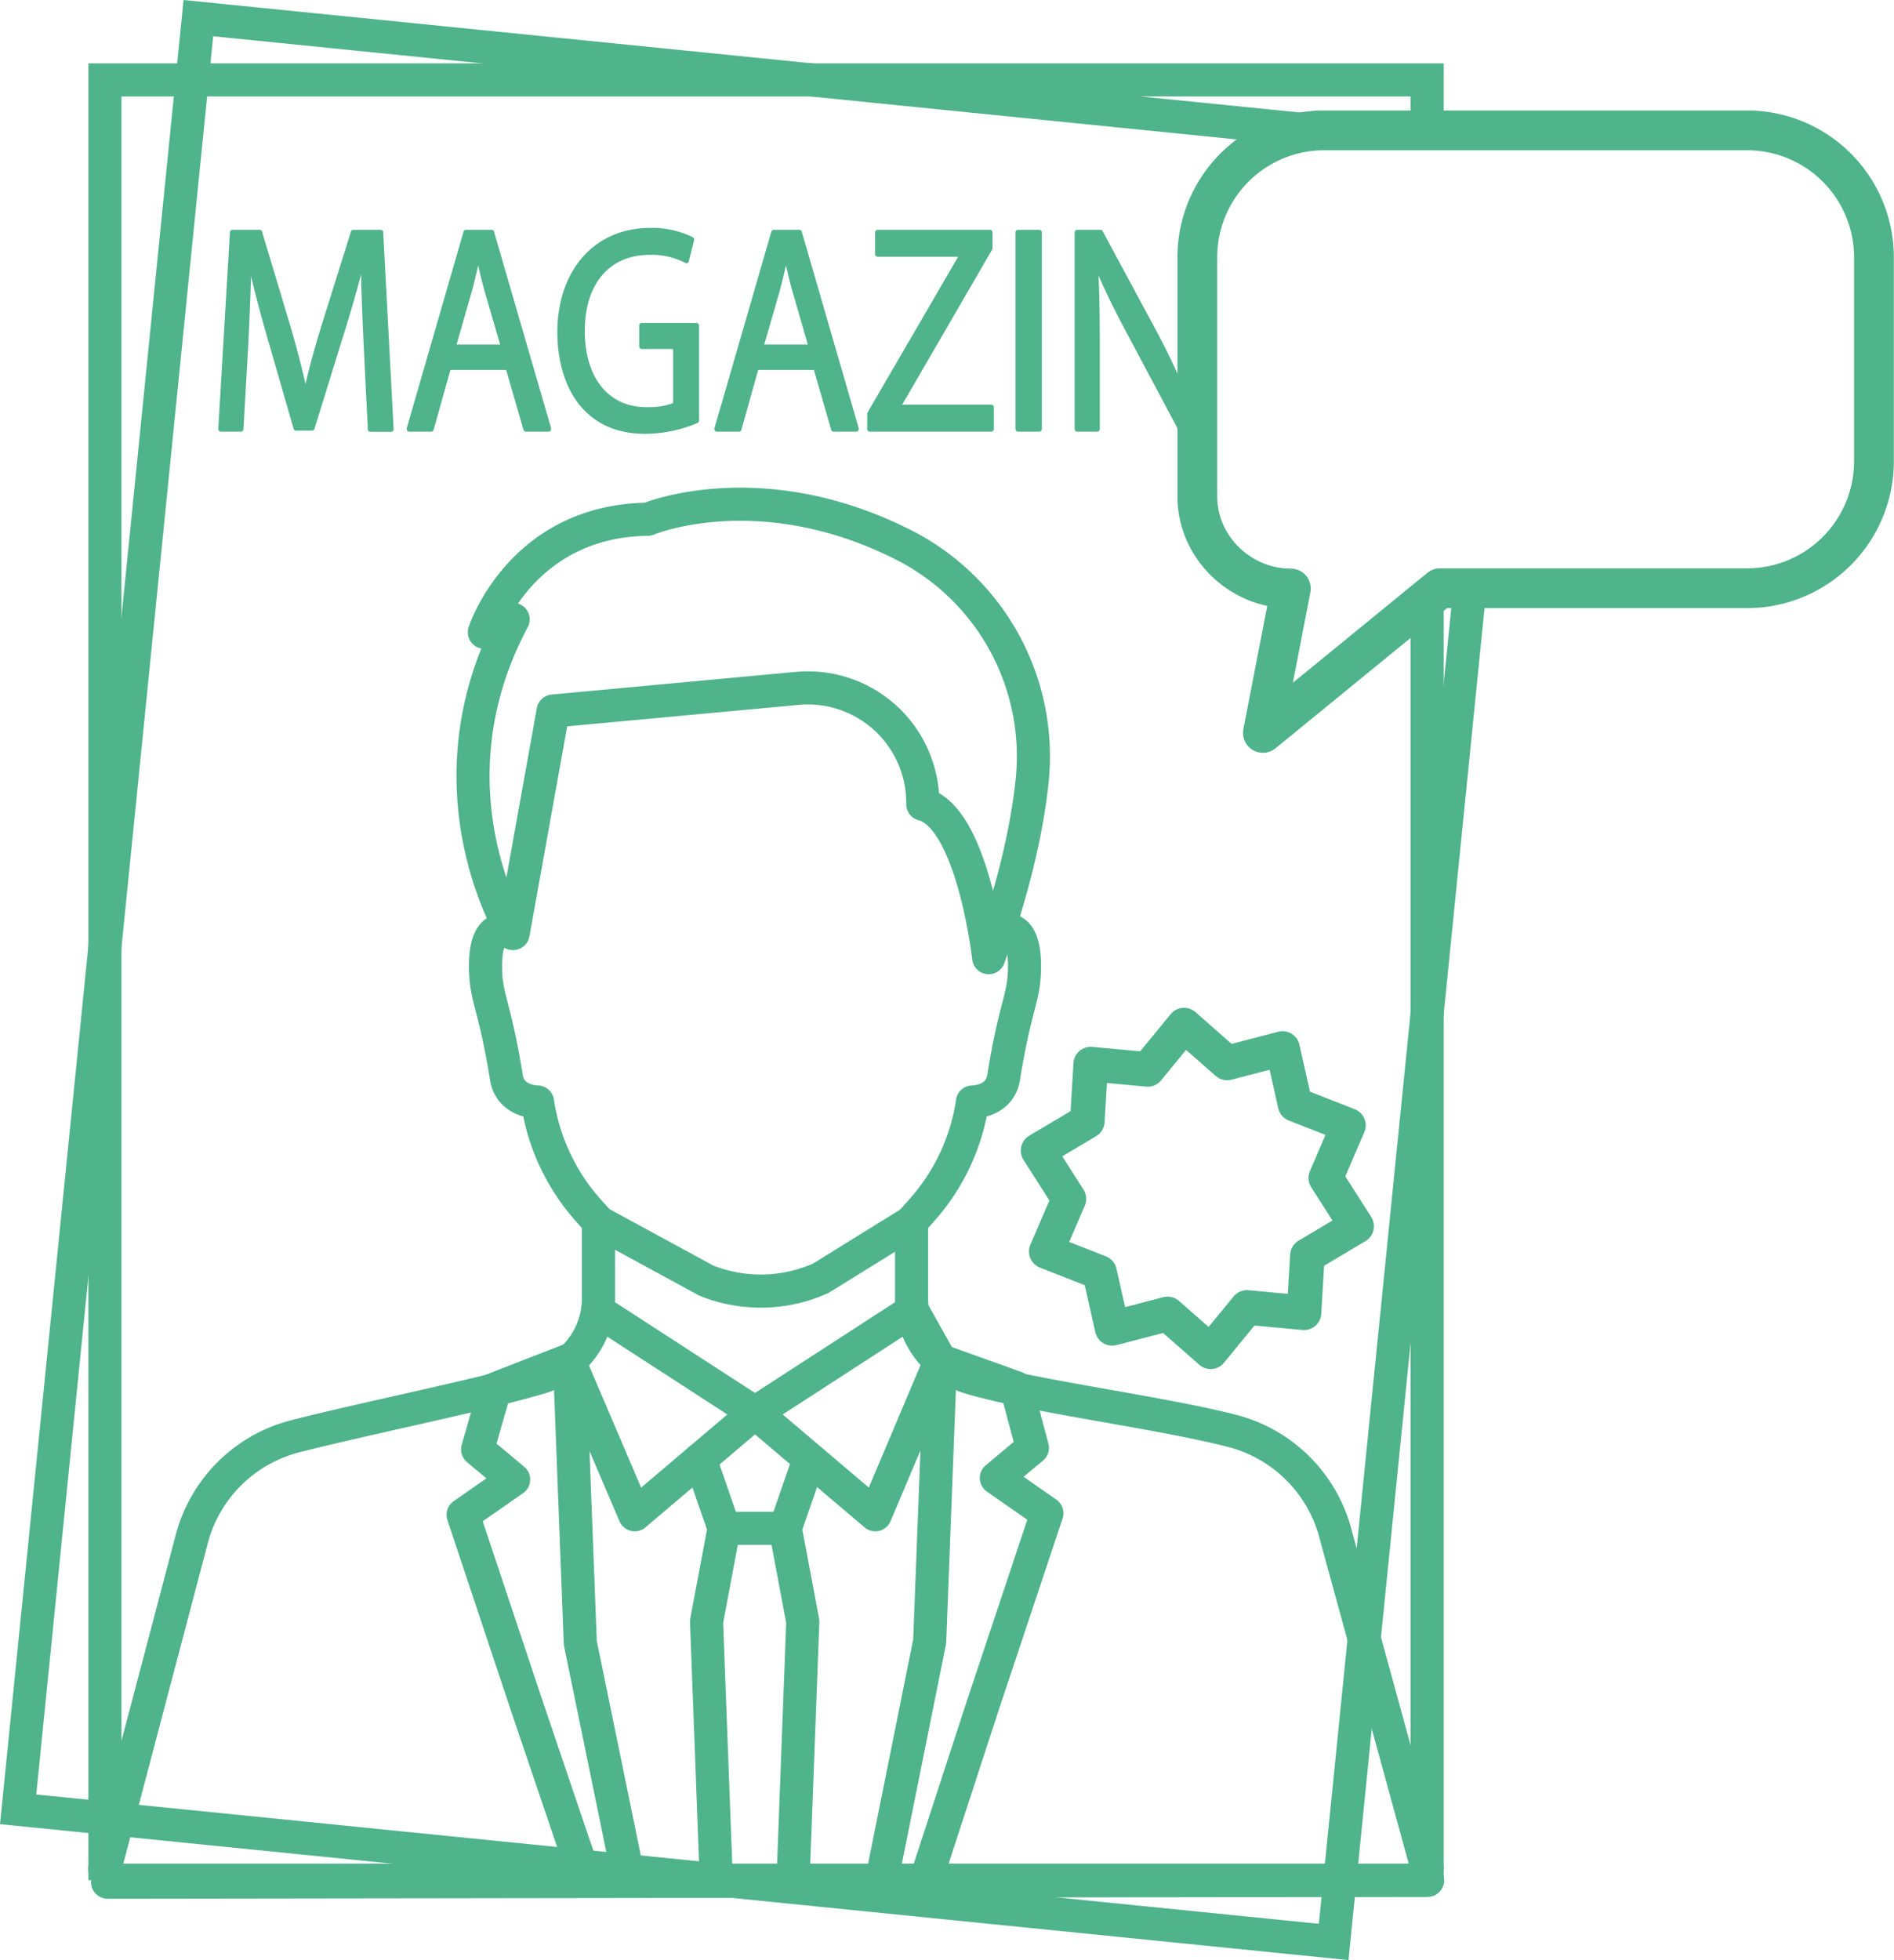
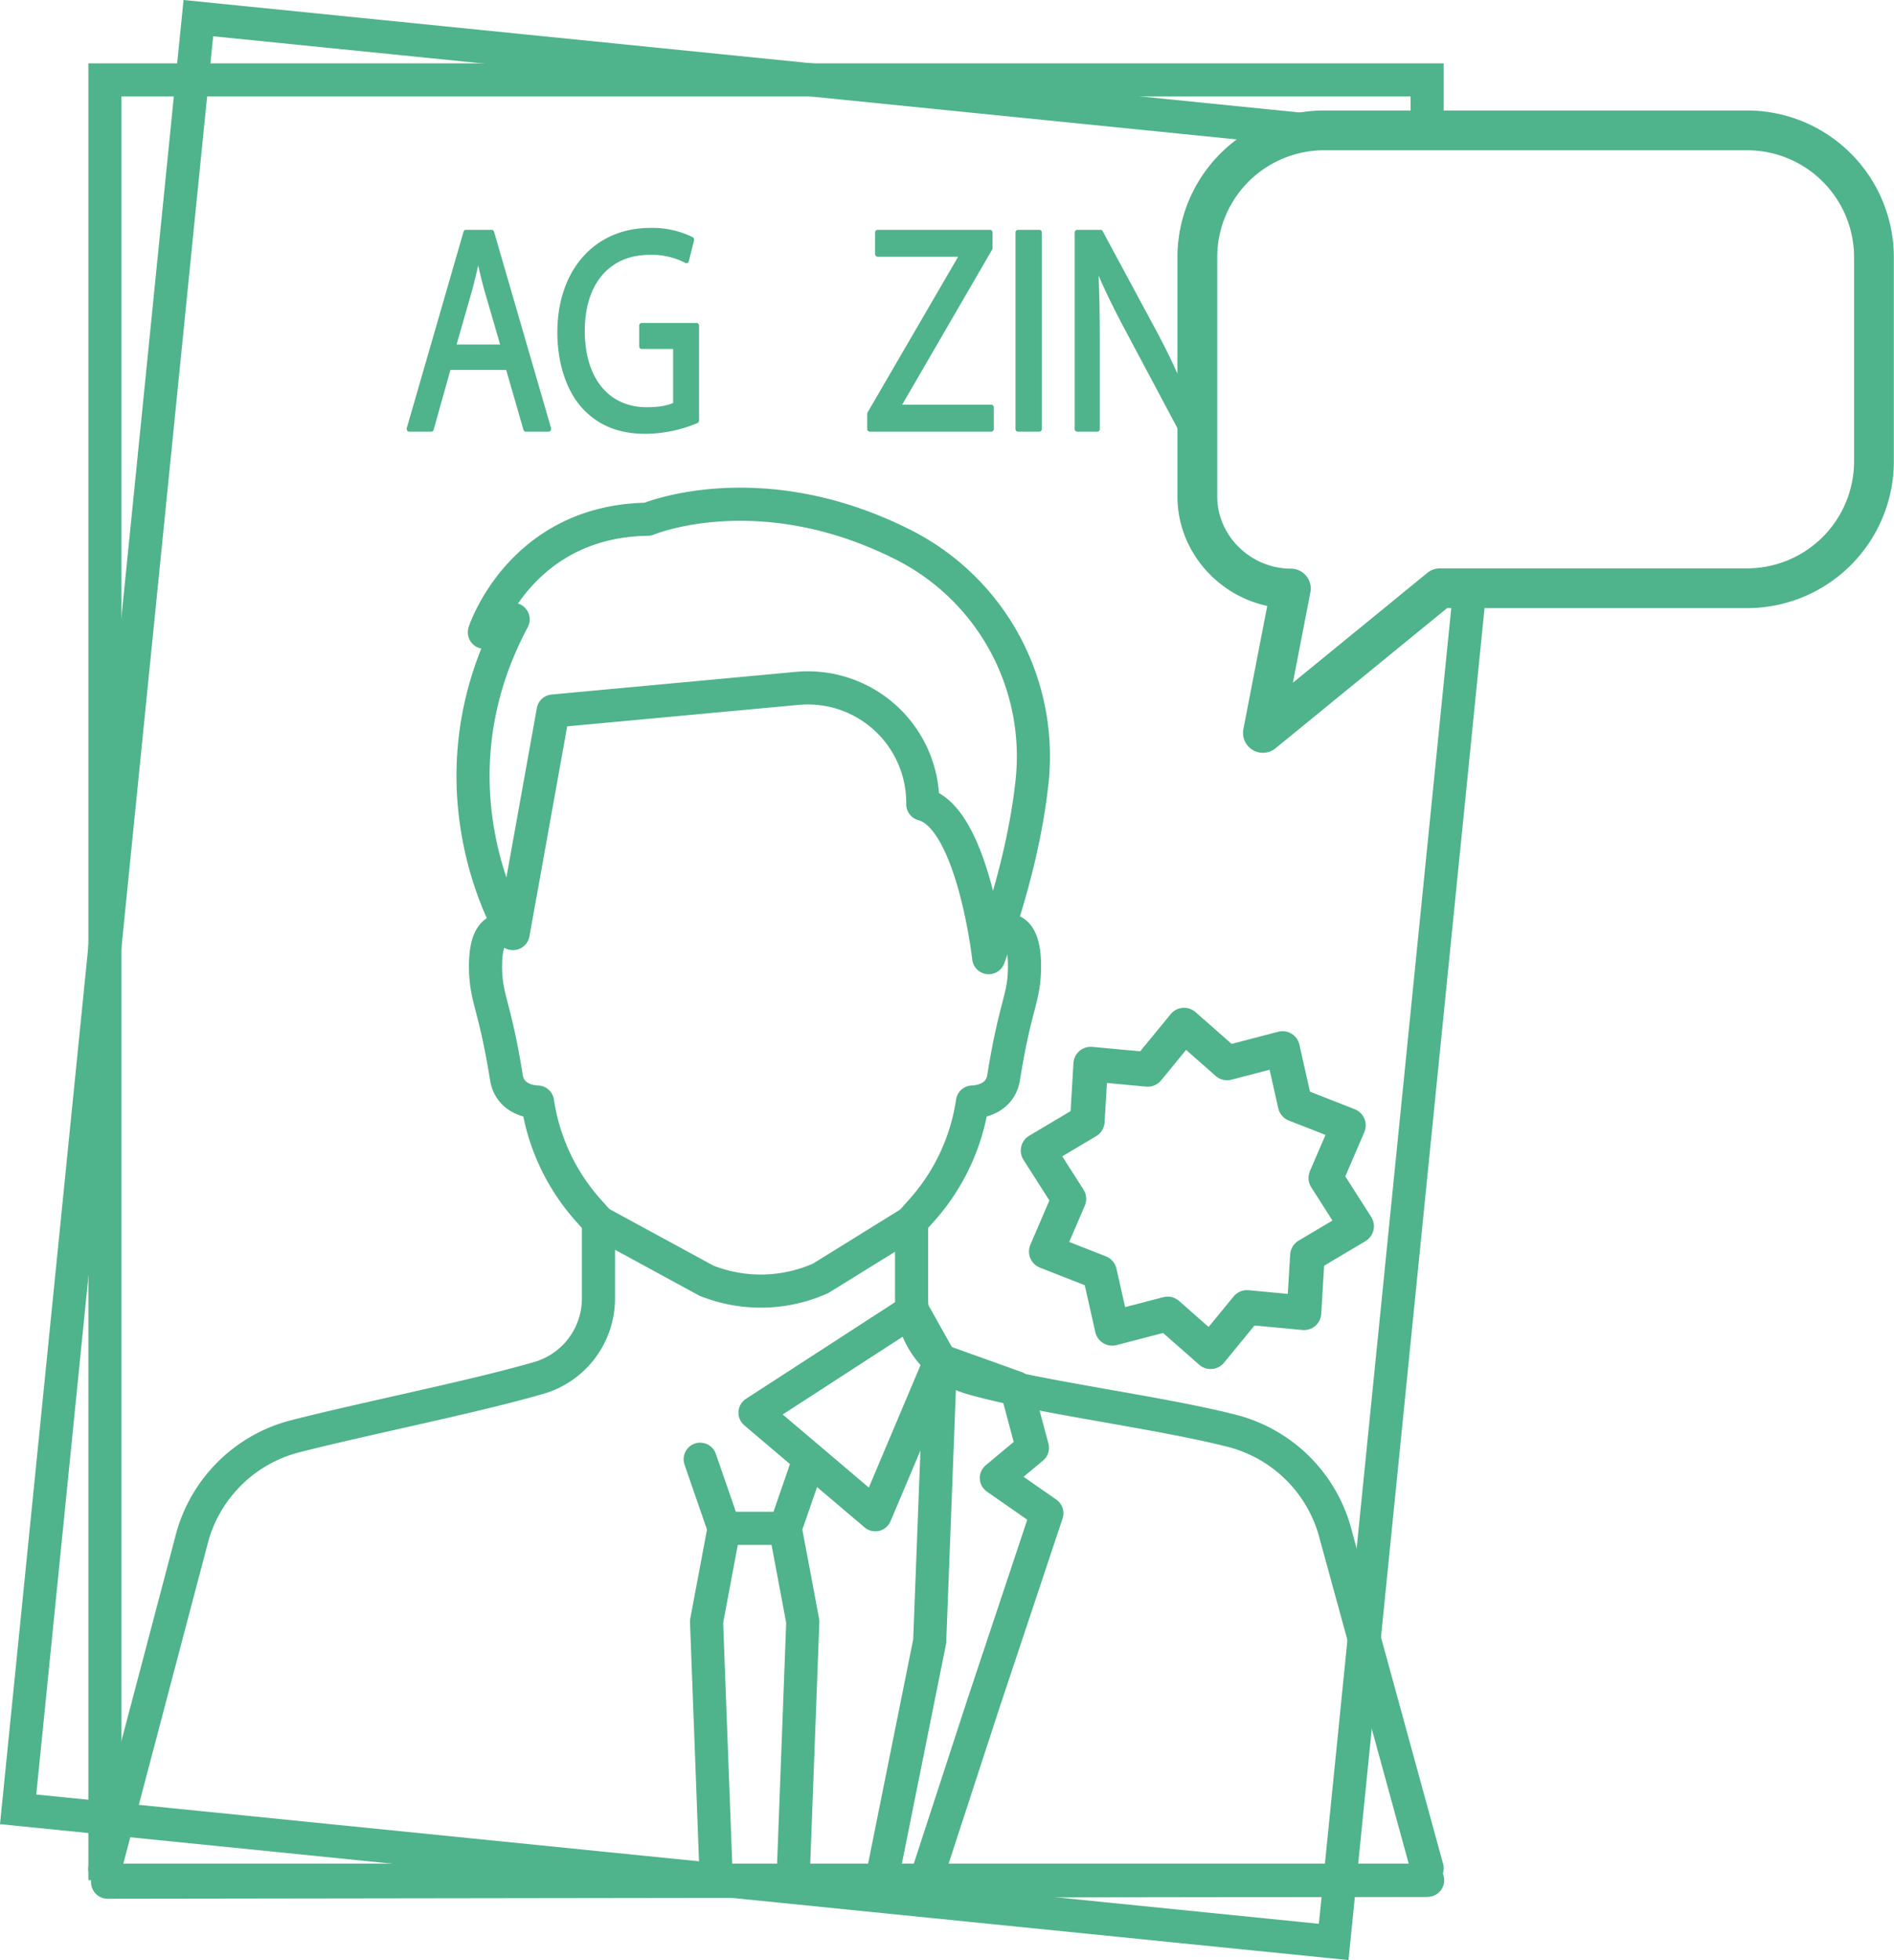
<svg xmlns="http://www.w3.org/2000/svg" viewBox="0 0 526.4 544.53">
  <defs>
    <style>.cls-1,.cls-2,.cls-3,.cls-5{fill:none;}.cls-1,.cls-2,.cls-3,.cls-4,.cls-5,.cls-6{stroke:#4fb38b;}.cls-1,.cls-3,.cls-4,.cls-5{stroke-linecap:round;stroke-linejoin:round;}.cls-1{stroke-width:11.05px;}.cls-2,.cls-6{stroke-miterlimit:10;}.cls-2,.cls-3,.cls-4,.cls-6{stroke-width:9.2px;}.cls-4,.cls-6{fill:#fff;}.cls-5{stroke-width:9.61px;}.cls-7{fill:#4fb38b;}</style>
  </defs>
  <g id="レイヤー_2" data-name="レイヤー 2">
    <g id="Layer_2" data-name="Layer 2">
      <path class="cls-1" d="M485.64,36.22H368a35.27,35.27,0,0,0-35.23,35.33v66.34c0,14.1,11.89,25.61,26,25.61L351,203.61l49.21-40.19h85.39a35.28,35.28,0,0,0,35.23-35.33V71.55A35.27,35.27,0,0,0,485.64,36.22Z" />
      <polyline class="cls-2" points="408.53 163.42 370.67 539.49 5.04 502.65 55.13 5.04 361.46 35.9" />
-       <line class="cls-2" x1="396.64" y1="166.82" x2="396.64" y2="522.33" />
      <polyline class="cls-2" points="29.16 522.33 29.16 22.2 396.64 22.2 396.64 34" />
      <path class="cls-3" d="M140.71,250.21a53.45,53.45,0,0,0,1.75,9.1c-4.11-2.38-7.52-.19-7.52,9s2.43,10.11,5.81,31.06c1.11,6.85,8.65,6.78,8.65,6.78a57.92,57.92,0,0,0,14.09,30.07l2.84,3.18v21.29a23,23,0,0,1-16.63,22.13c-18.54,5.35-46.82,10.9-67.49,16.15a40,40,0,0,0-29.08,29.24l-24,91" />
      <path class="cls-3" d="M396.64,519l-25.31-92.3a40.05,40.05,0,0,0-29.09-29.24c-20.66-5.25-53.73-9.27-72.26-14.62a23,23,0,0,1-16.63-22.13V339.4l2.83-3.18a57.77,57.77,0,0,0,14.09-30.07s7.55.07,8.66-6.78c3.37-20.95,5.81-21.85,5.81-31.06s-3.41-11.38-7.52-9a51.73,51.73,0,0,0,1.58-7.67" />
      <line class="cls-3" x1="29.9" y1="522.89" x2="396.78" y2="522.37" />
      <path class="cls-3" d="M166.33,339.47l30,16.31a40.81,40.81,0,0,0,31.76-.65l25.29-15.66" />
-       <polyline class="cls-3" points="174.85 522.5 161.28 456.41 158.27 377.8 137.58 385.85 132.74 402.66 142.76 411.03 128.71 420.82 146.41 473.9 162.8 522.24" />
      <polyline class="cls-3" points="245.03 522.37 258.39 455.98 261.38 377.97 282.48 385.54 286.94 402.23 276.91 410.6 290.96 420.39 273.26 473.47 257.47 521.85" />
-       <polyline class="cls-3" points="166.07 364.1 209.84 392.46 176.41 420.82 158.29 378.4" />
      <polygon class="cls-3" points="253.61 364.1 209.84 392.46 243.27 420.82 261.38 377.97 253.61 364.1" />
      <polyline class="cls-3" points="194.6 405.39 201.24 424.59 196.37 450.5 199.07 522.11" />
      <polyline class="cls-3" points="224.89 405.39 218.25 424.59 223.12 450.5 220.41 522.37" />
      <line class="cls-4" x1="201.24" y1="424.59" x2="218.25" y2="424.59" />
      <path class="cls-3" d="M142.62,259.32s-25.08-40.31,0-87.25l-8,3.58s10-30.92,45.4-31.4c0,0,30.89-13,70.67,6.91a65.85,65.85,0,0,1,36.16,65.89c-1.39,13-4.92,29.2-12.06,49,0,0-4.38-39-18.32-42.63h0a31.94,31.94,0,0,0-34.89-32.18l-67.85,6.29Z" />
      <polygon class="cls-5" points="363.37 348.8 362.42 364.7 346.57 363.22 336.47 375.53 324.51 365.02 309.11 369.03 305.61 353.5 290.79 347.69 297.08 333.06 288.51 319.64 302.2 311.51 303.14 295.62 318.99 297.09 329.09 284.78 341.05 295.3 356.46 291.28 359.95 306.82 374.77 312.63 368.48 327.25 377.05 340.67 363.37 348.8" />
      <line class="cls-6" x1="396.64" y1="522.33" x2="29.16" y2="522.33" />
-       <path class="cls-7" d="M105.79,63.85H98.15a.66.66,0,0,0-.62.51L89.27,90.73c-2,6.5-3.34,11.55-4.36,15.94-1-4.46-2.31-9.5-4.16-15.94L72.83,64.37a.67.67,0,0,0-.62-.52H64.56a.72.72,0,0,0-.66.73l-3.23,54.49a.81.81,0,0,0,.17.59.64.64,0,0,0,.49.26H67a.73.73,0,0,0,.67-.74L69,95.81c.32-6.44.6-13.25.77-19.11,1.07,4.61,2.46,9.87,4.33,16.41l7.5,26a.69.69,0,0,0,.63.53h4.55a.66.66,0,0,0,.62-.51l8.19-26.44c1.78-5.64,3.38-11.17,4.78-16.5.09,6.06.41,13.14.68,19.1l1.17,23.93a.73.73,0,0,0,.66.75h5.85a.63.63,0,0,0,.49-.25.87.87,0,0,0,.18-.59l-2.89-54.5A.72.72,0,0,0,105.79,63.85Z" />
      <path class="cls-7" d="M137.31,64.38a.67.67,0,0,0-.63-.53h-7.22a.67.67,0,0,0-.63.53l-15.76,54.49a1,1,0,0,0,.08.72.67.67,0,0,0,.55.33h6.19a.68.68,0,0,0,.63-.54l4.67-16.61h15.49l4.8,16.61a.69.69,0,0,0,.63.54h6.4a.64.64,0,0,0,.54-.33.91.91,0,0,0,.09-.72Zm-2.57,16.68L139,95.7h-12.1L131.12,81c.6-2.21,1.18-4.56,1.78-7.26C133.42,76,134,78.46,134.74,81.06Z" />
      <path class="cls-7" d="M193.59,89.72H178.32a.74.74,0,0,0-.67.79v5.66a.73.73,0,0,0,.67.78h8.76v15c-1,.46-3.15,1.18-7.32,1.18-10.63,0-17.23-8.13-17.23-21.21s6.89-21.12,18-21.12a20.19,20.19,0,0,1,10,2.27.59.59,0,0,0,.55,0,.73.73,0,0,0,.36-.49l1.45-5.74a.87.87,0,0,0-.35-.94,25.48,25.48,0,0,0-11.85-2.58c-15.36,0-25.72,11.62-25.79,28.92,0,8.45,2.43,16.06,6.68,20.87,4.45,5,10.27,7.41,17.8,7.41a37.83,37.83,0,0,0,14.47-3,.8.8,0,0,0,.44-.74V90.51A.74.74,0,0,0,193.59,89.72Z" />
-       <path class="cls-7" d="M222.84,64.38a.67.67,0,0,0-.63-.53H215a.67.67,0,0,0-.63.53L198.6,118.87a.91.91,0,0,0,.09.72.64.64,0,0,0,.54.33h6.19a.69.69,0,0,0,.64-.54l4.66-16.61h15.49l4.8,16.61a.7.7,0,0,0,.63.54H238a.67.67,0,0,0,.55-.33,1,1,0,0,0,.09-.72Zm-2.56,16.68,4.24,14.64H212.41L216.66,81c.59-2.21,1.17-4.56,1.77-7.26C219,76,219.52,78.46,220.28,81.06Z" />
      <path class="cls-7" d="M275.55,112.44H250.73l25-43.07a.89.89,0,0,0,.12-.45V64.63a.73.73,0,0,0-.67-.78H243.89a.73.73,0,0,0-.67.78v5.91a.73.73,0,0,0,.67.78H266.3l-25.16,43.24a.86.86,0,0,0-.12.44v4.13a.74.74,0,0,0,.67.79h33.86a.73.73,0,0,0,.66-.79v-5.91A.72.72,0,0,0,275.55,112.44Z" />
      <path class="cls-7" d="M288.89,63.85h-6a.73.73,0,0,0-.66.78v54.5a.74.74,0,0,0,.66.79h6a.74.74,0,0,0,.67-.79V64.63A.73.73,0,0,0,288.89,63.85Z" />
      <path class="cls-7" d="M334.18,63.85h-5.65a.73.73,0,0,0-.67.78v22.8c0,6.69.09,12.6.45,18.79-2-4.63-4.27-9.38-7-14.44L306.45,64.21a.63.63,0,0,0-.56-.36h-6.54a.73.73,0,0,0-.67.78v54.5a.74.74,0,0,0,.67.79H305a.74.74,0,0,0,.67-.79V95.84c0-7.7-.1-13.54-.34-19.29,1.91,4.44,4.33,9.4,7.5,15.34l14.73,27.66a.66.66,0,0,0,.57.37h6.06a.74.74,0,0,0,.66-.79V64.63A.73.73,0,0,0,334.18,63.85Z" />
    </g>
  </g>
</svg>